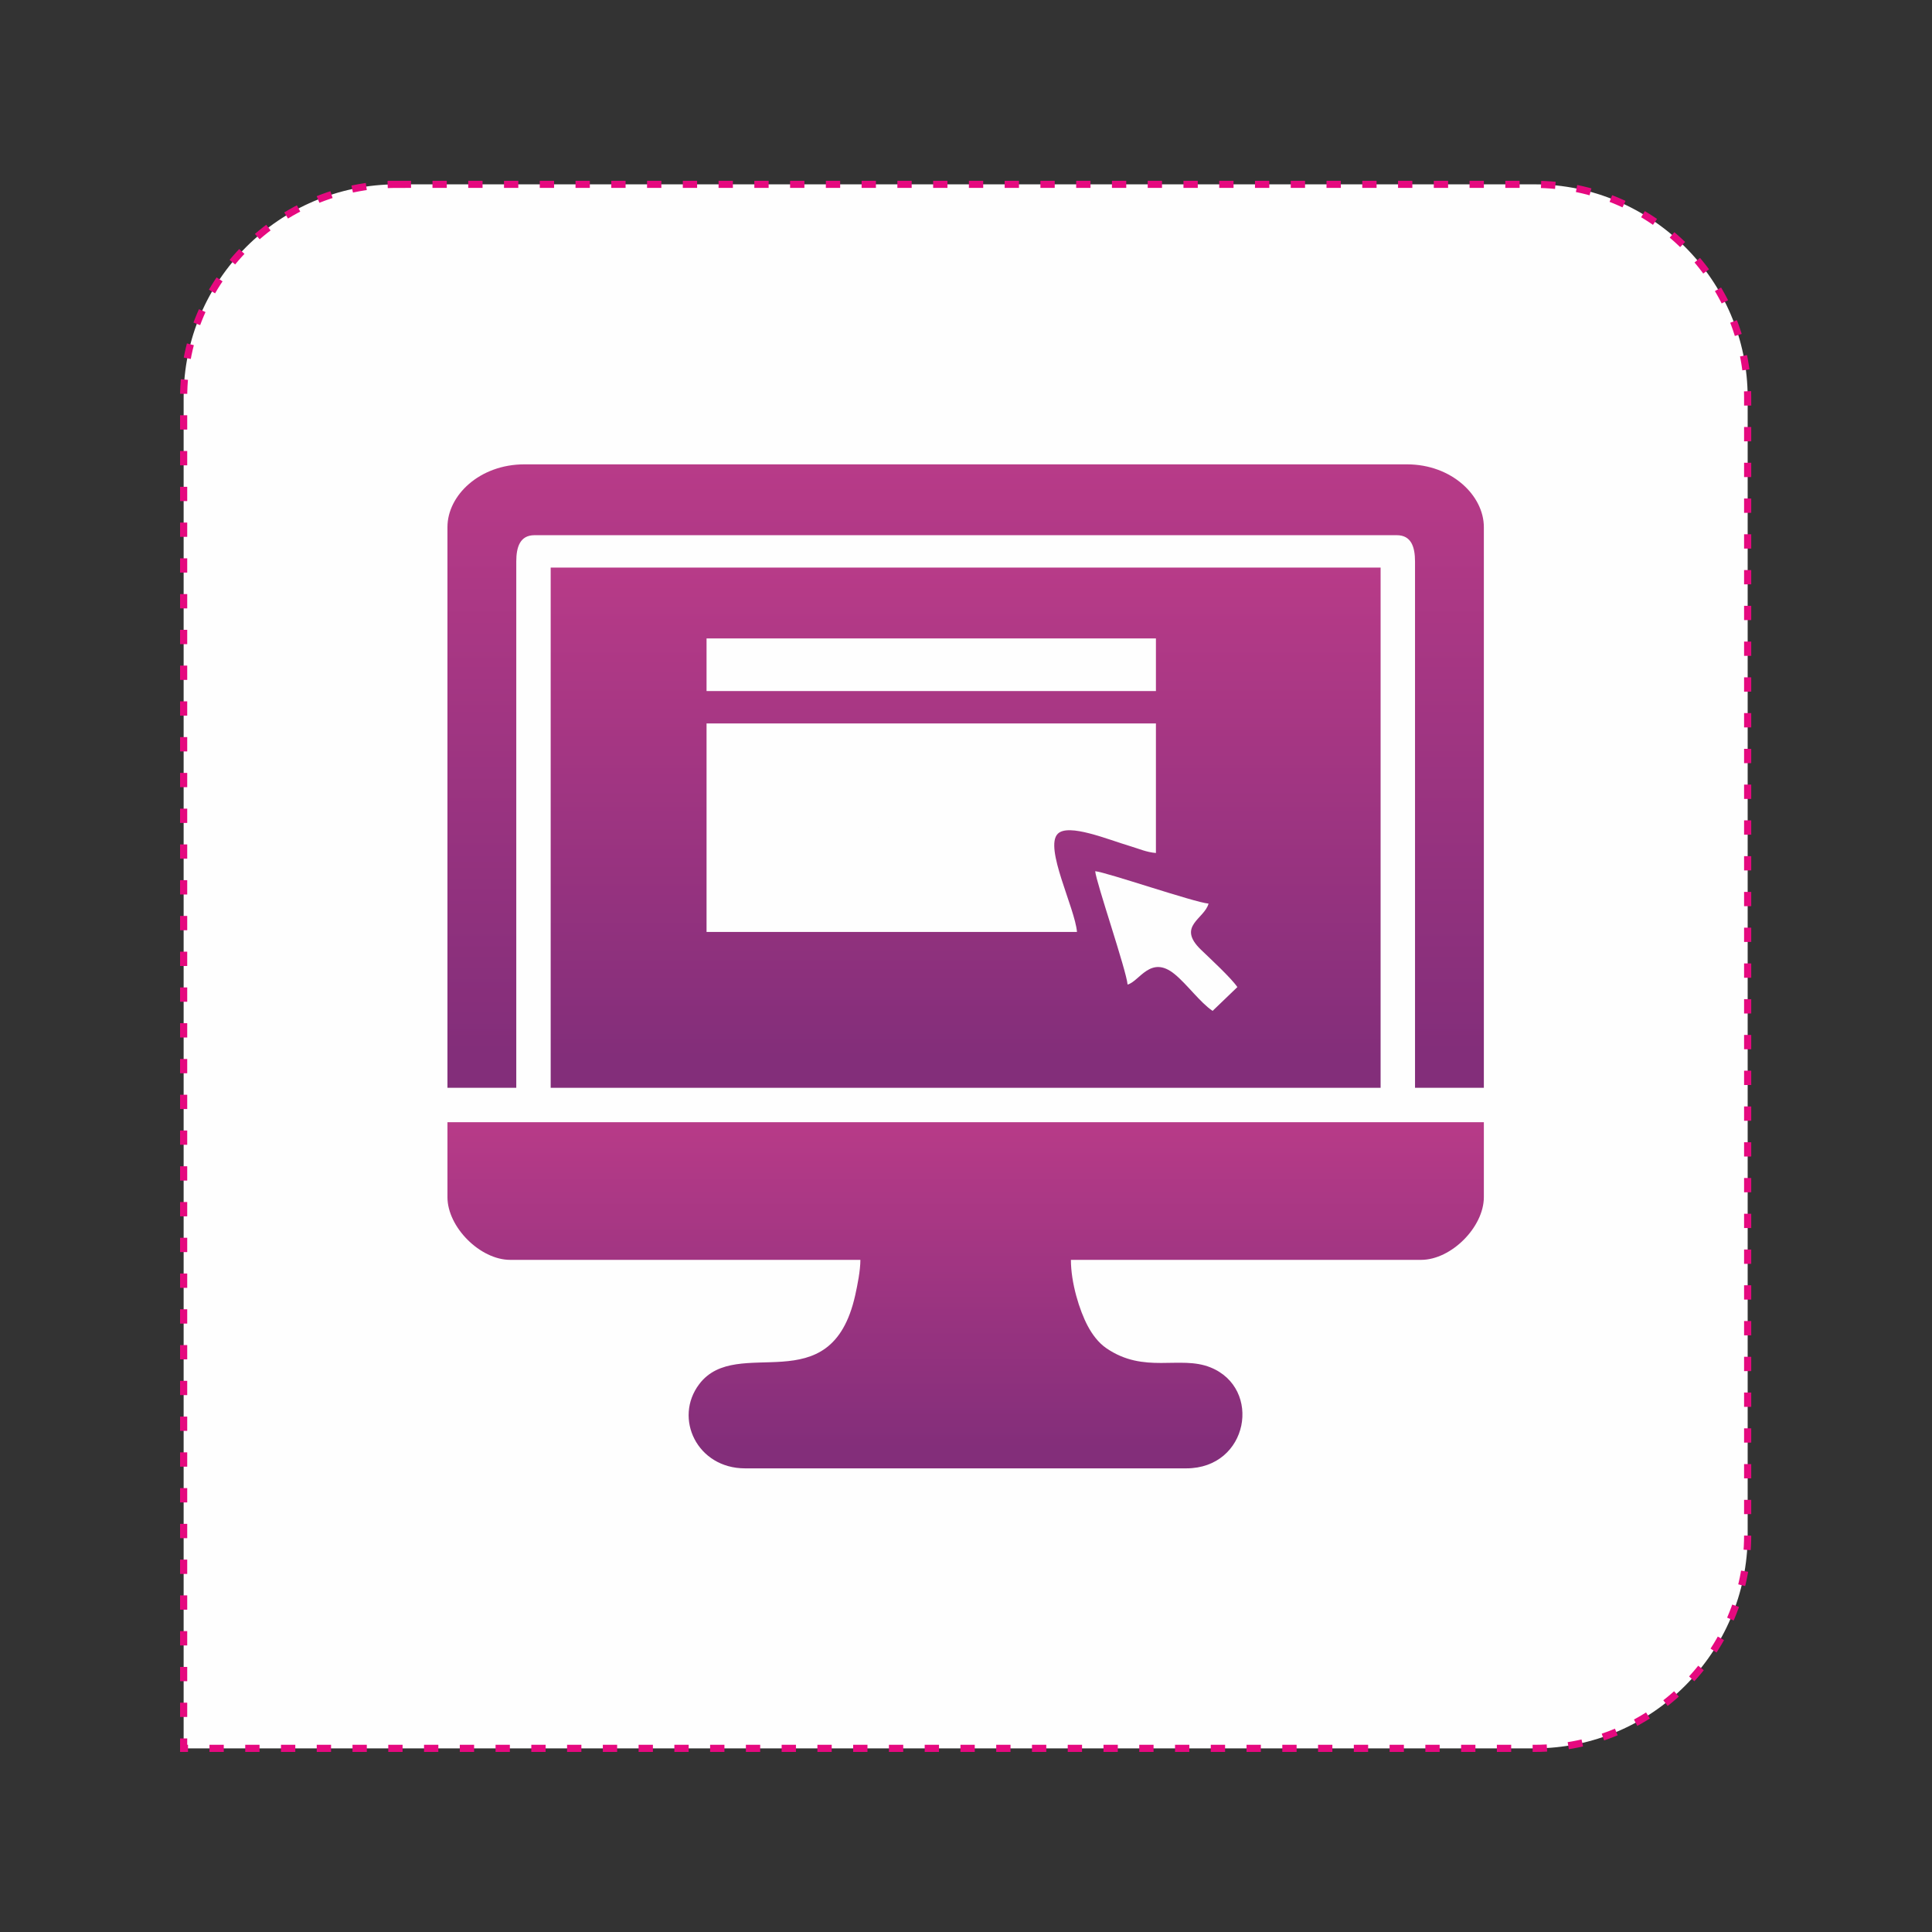
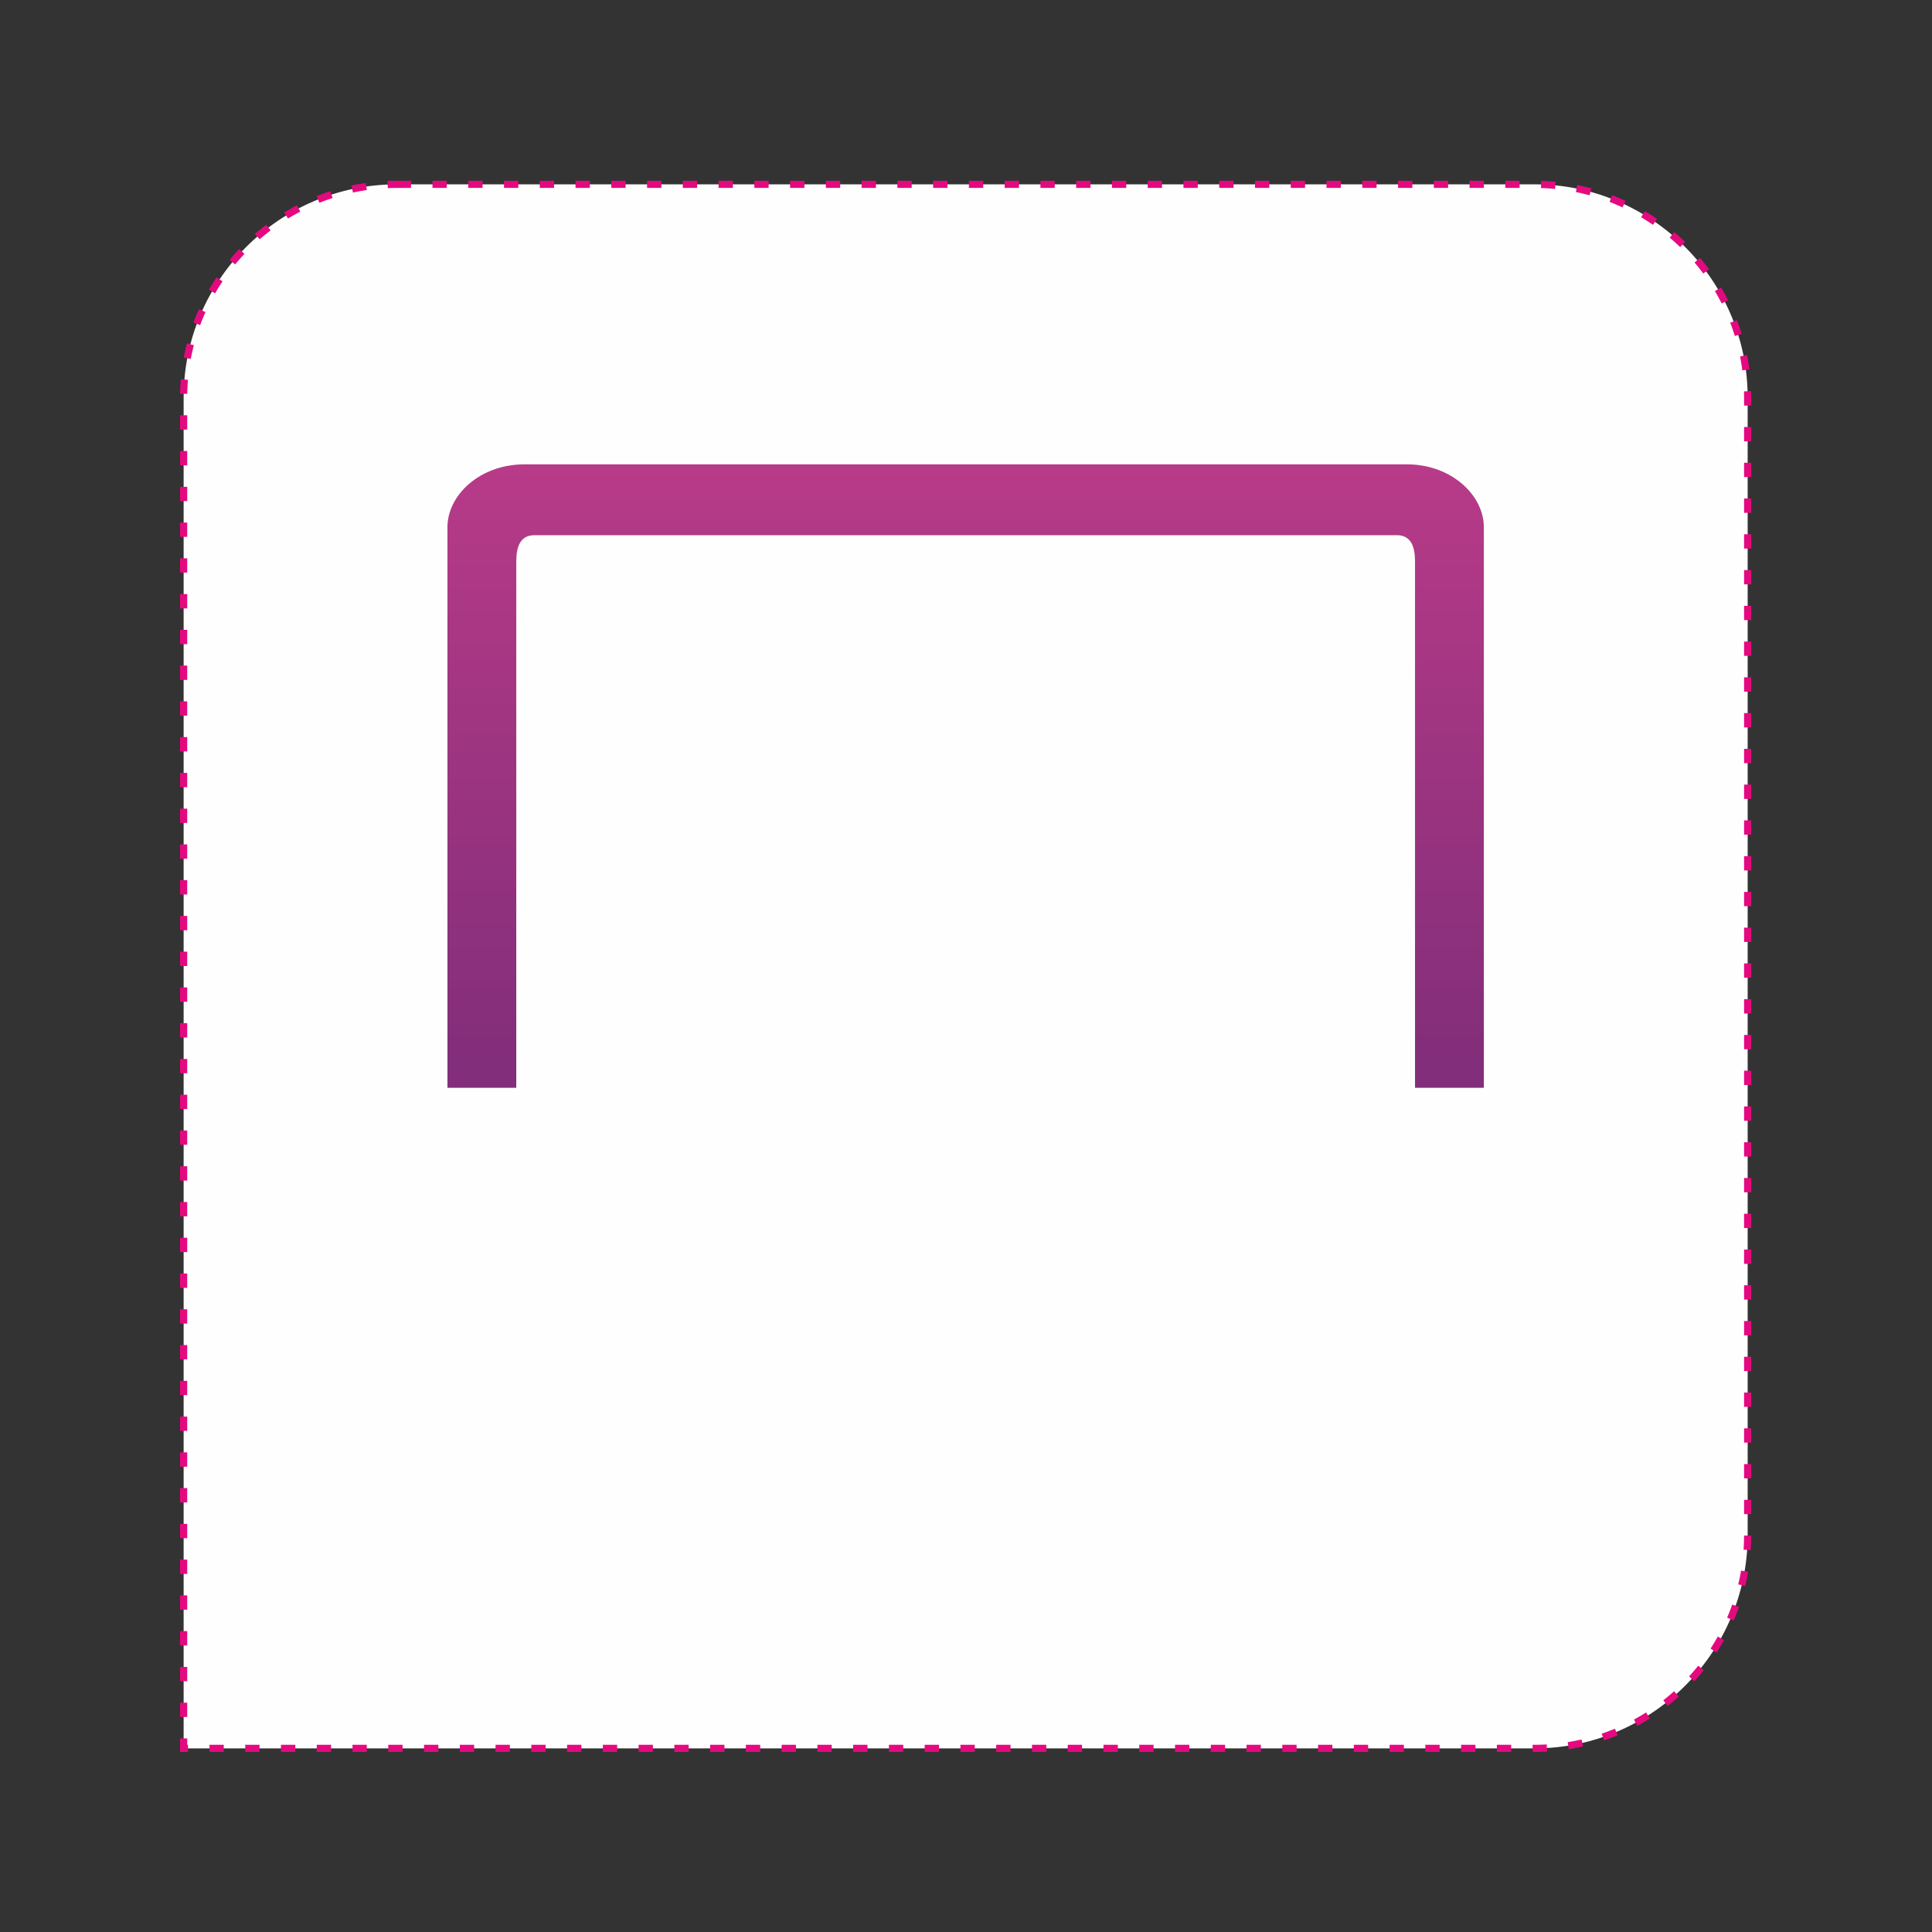
<svg xmlns="http://www.w3.org/2000/svg" xmlns:xlink="http://www.w3.org/1999/xlink" xml:space="preserve" width="95.3mm" height="95.3mm" version="1.1" style="shape-rendering:geometricPrecision; text-rendering:geometricPrecision; image-rendering:optimizeQuality; fill-rule:evenodd; clip-rule:evenodd" viewBox="0 0 9530 9530">
  <rect x="0" y="0" width="9530" height="9530" fill="#333333" stroke="none" />
  <defs>
    <style type="text/css">
   
    .str0 {stroke:#E5097F;stroke-width:35.28;stroke-miterlimit:22.926;stroke-dasharray:70.56 105.84}
    .fil0 {fill:#FEFEFE}
    .fil4 {fill:url(#id0)}
    .fil3 {fill:url(#id1)}
    .fil5 {fill:url(#id2)}
    .fil7 {fill:url(#id3)}
    .fil6 {fill:url(#id4)}
    .fil8 {fill:url(#id5)}
    .fil11 {fill:url(#id6)}
    .fil10 {fill:url(#id7)}
    .fil9 {fill:url(#id8)}
    .fil2 {fill:url(#id9)}
    .fil1 {fill:url(#id10)}
   
  </style>
    <linearGradient id="id0" gradientUnits="userSpaceOnUse" x1="-12461.47" y1="4944.6" x2="-12461.47" y2="3396.23">
      <stop offset="0" style="stop-opacity:1; stop-color:#832E7A" />
      <stop offset="1" style="stop-opacity:1; stop-color:#D64290" />
    </linearGradient>
    <linearGradient id="id1" gradientUnits="userSpaceOnUse" xlink:href="#id0" x1="-10601.13" y1="4944.6" x2="-10601.13" y2="3396.23">
  </linearGradient>
    <linearGradient id="id2" gradientUnits="userSpaceOnUse" xlink:href="#id0" x1="-8740.8" y1="4944.6" x2="-8740.8" y2="3396.23">
  </linearGradient>
    <linearGradient id="id3" gradientUnits="userSpaceOnUse" xlink:href="#id0" x1="-10601.17" y1="3810.11" x2="-10601.17" y2="2270.16">
  </linearGradient>
    <linearGradient id="id4" gradientUnits="userSpaceOnUse" xlink:href="#id0" x1="-12461.51" y1="3810.11" x2="-12461.51" y2="2270.16">
  </linearGradient>
    <linearGradient id="id5" gradientUnits="userSpaceOnUse" xlink:href="#id0" x1="-8740.83" y1="3810.14" x2="-8740.83" y2="2271.08">
  </linearGradient>
    <linearGradient id="id6" gradientUnits="userSpaceOnUse" xlink:href="#id0" x1="4763.59" y1="5187.17" x2="4763.59" y2="625.49">
  </linearGradient>
    <linearGradient id="id7" gradientUnits="userSpaceOnUse" xlink:href="#id0" x1="4763.59" y1="7143.79" x2="4763.59" y2="4611.17">
  </linearGradient>
    <linearGradient id="id8" gradientUnits="userSpaceOnUse" xlink:href="#id0" x1="4763.52" y1="5216.76" x2="4763.52" y2="1410.42">
  </linearGradient>
    <linearGradient id="id9" gradientUnits="userSpaceOnUse" xlink:href="#id0" x1="-10601.06" y1="2413.88" x2="-10601.06" y2="109.63">
  </linearGradient>
    <linearGradient id="id10" gradientUnits="userSpaceOnUse" xlink:href="#id0" x1="-10600.9" y1="2342.01" x2="-10600.9" y2="-1797.19">
  </linearGradient>
  </defs>
  <g id="Layer_x0020_1">
    <path class="fil0 str0" d="M1956.91 909.29l5612.72 0c578.1,0 1051.08,472.98 1051.08,1051.08l0 5612.72c0,578.1 -472.98,1051.08 -1051.08,1051.08l-6663.8 0 0 -6663.8c0,-578.1 472.98,-1051.08 1051.08,-1051.08z" />
    <g id="_1858432928176">
      <path class="fil1" d="M-11376.37 158.03c-39.79,9.26 -69.54,21.43 -107.89,36.8 -25.51,10.21 -94.78,45.88 -109.15,45.88 -73.25,0 -164.01,-237.71 -330.73,-237.71 -82.75,0 -109.19,52.33 -152.44,95.6l-511.41 511.77c-56.13,55.18 -69.98,59.13 -130.25,128.14l-94.04 91.99c-1.64,1.64 -10.9,11.35 -15.18,15.83 -10.73,11.22 -8.51,9.45 -20.22,21.12 -84.67,84.47 -99.64,83.73 -99.64,189.74 0,97.42 237.7,252.92 237.7,289.38 0,37.26 -60.96,134.14 -82.68,227.38 -160.2,0 -444.41,-44.56 -444.41,134.36l0 661.45c0,63.38 70.98,134.36 134.36,134.36l795.81 0c0,-454.34 60.45,-750.65 291.25,-1104.01 226.08,-346.14 621.74,-616.3 1027.53,-708.78 357.38,-81.46 766.7,-54.26 1096.34,110.8 186.04,93.16 243.63,129.52 397.62,253.5 179.65,144.64 369.63,411.45 459.24,625.95 112.8,270.01 138.64,485.33 138.64,822.54l795.81 0c63.38,0 134.36,-70.98 134.36,-134.36l0 -661.45c0,-178.92 -284.21,-134.36 -444.42,-134.36 -20.15,-86.5 -64.3,-148.48 -82.68,-227.38 96.41,-143.96 375.32,-249.76 161.49,-461.2 -8.08,-8 -7.89,-8.11 -15.38,-15.63 -6.9,-6.92 -7.02,-7.12 -15.6,-15.4 -1.54,-1.48 -3.79,-3.55 -5.32,-5.02l-812.79 -809.84c-181.15,-137.57 -318.31,134.29 -418.26,201.23 -71.4,-16.64 -162.84,-77.32 -227.38,-82.68 0,-95.79 2.53,-194.7 0.61,-290.01 -1.61,-80.37 -58.82,-154.41 -134.97,-154.41l-1281.57 0c-178.92,0 -134.35,284.21 -134.35,444.42z" />
      <path class="fil2" d="M-11996.49 2276.74l0.01 227.38 330.72 0c166.78,0 129.41,-236.16 163.05,-374.38 145.09,-596.18 826.93,-881.62 1331.29,-603.2 107.69,59.45 224.1,151.71 293.86,243.56 77.51,102.05 141.96,212.36 177.8,359.64 33.64,138.22 -3.72,374.38 163.06,374.38l330.72 0c0,-333.66 -9.32,-564.53 -190.23,-863.96l-303.27 -358.19c-29.84,-28.51 -59.14,-48.26 -93.55,-71.81 -415.63,-284.44 -956.38,-349.87 -1407.68,-122.01 -140.17,70.77 -279.74,157.91 -390.41,271.05 -224.86,229.86 -405.36,590.91 -405.37,917.54z" />
      <path class="fil3" d="M-11376.37 4343.79l0 527.09c0,63.38 70.98,134.36 134.35,134.36l1281.57 0c63.38,0 134.36,-70.98 134.36,-134.36l0 -527.09c0,-138.34 -103.09,-306.1 -217.04,-382.4 -136.4,91.33 -183.55,150.86 -382.93,195.83 -116.98,26.39 -225.45,26.37 -341.86,1.85 -53.49,-11.26 -101.54,-26.71 -149.46,-46.9 -131.08,-55.23 -143.45,-84.83 -241.95,-150.78 -96.51,64.62 -217.04,223.19 -217.04,382.4z" />
      <path class="fil4" d="M-13236.71 4343.79l0 527.09c0,63.38 70.98,134.36 134.36,134.36l1281.56 0c63.38,0 134.36,-70.98 134.36,-134.36l0 -527.09c0,-138.34 -103.09,-306.1 -217.04,-382.4 -94.95,63.58 -106.14,91.81 -234.66,147.73 -154.52,67.23 -323.48,85.05 -490.12,49.95 -53.5,-11.26 -101.55,-26.71 -149.47,-46.9 -131.08,-55.23 -143.45,-84.83 -241.95,-150.78 -96.51,64.62 -217.04,223.19 -217.04,382.4z" />
      <path class="fil5" d="M-9516.03 4343.79l0 527.09c0,63.38 70.98,134.36 134.35,134.36l1281.57 0c63.38,0 134.36,-70.98 134.36,-134.36l0 -527.09c0,-80.61 -42.53,-174.67 -72.63,-227.1 -33.6,-58.52 -88.9,-118.14 -144.41,-155.3 -36.72,24.58 -66.52,51.33 -107.35,78.68 -179.26,120.1 -403.6,164.03 -617.44,119 -53.49,-11.26 -101.54,-26.71 -149.46,-46.9 -131.08,-55.23 -143.45,-84.83 -241.95,-150.78 -96.51,64.62 -217.04,223.19 -217.04,382.4z" />
      <path class="fil6" d="M-12978.33 3310.26c0,171.6 23.59,280.07 150.81,407.29 344.09,344.09 882.71,51.11 882.71,-324.6 0,-160.59 -31.8,-299.78 -149.5,-408.6 -385.61,-356.53 -884.02,-19.45 -884.02,325.91z" />
      <path class="fil7" d="M-11117.99 3310.26c0,171.6 23.59,280.07 150.81,407.29 344.09,344.09 882.71,51.11 882.71,-324.6 0,-160.59 -31.8,-299.78 -149.5,-408.6 -385.62,-356.53 -884.02,-19.45 -884.02,325.91z" />
      <path class="fil8" d="M-9257.65 3310.26c0,171.6 23.59,280.07 150.81,407.29 344.09,344.09 882.71,51.11 882.71,-324.6 0,-160.59 -31.8,-299.78 -149.5,-408.6 -216.19,-199.88 -527.27,-204.63 -733.21,1.31 -68.17,68.16 -150.81,195.48 -150.81,324.6z" />
    </g>
    <g id="_1858432928032">
-       <polygon class="fil9" points="2716.38,5365.82 6810.16,5365.82 6810.16,2799.71 2716.38,2799.71 " />
-       <path class="fil10" d="M2207.15 5905c0,148.25 161.28,309.53 309.53,309.53l1727.38 0c0,52.33 -14.7,125.79 -25.5,174.2 -119.91,537.83 -580.92,189.93 -769.44,438.73 -127.41,168.17 -10.43,415.51 225.8,415.51l2176.7 0c307.53,0 376.04,-395.06 118.76,-498.19 -150.84,-60.46 -326.48,34.3 -513.97,-95.1 -38.1,-26.3 -68.4,-66.85 -90.84,-108.86 -41.22,-77.17 -83.09,-213.13 -83.09,-326.29l1727.38 0c148.25,0 309.53,-161.28 309.53,-309.53l0 -369.44 -5112.24 0 0 369.44z" />
      <path class="fil11" d="M2207.15 2600.02l0 2765.8 339.49 0 0 -2596.06c0,-71.8 18.65,-129.8 89.86,-129.8l4253.54 0c71.21,0 89.86,58 89.86,129.8l0 2596.06 339.49 0 0 -2765.8c0,-155.33 -158.36,-309.53 -379.43,-309.53l-4353.38 0c-220.43,0 -379.43,152.56 -379.43,309.53z" />
-       <path class="fil0" d="M3485.21 4596.99l1827.23 0c-9.83,-118.09 -162.7,-416.28 -94.79,-484.19 53.15,-53.15 247.65,28.47 357.97,61.24 43.13,12.82 79.37,29.64 126.23,33.54l0 -639.03 -2216.64 0 0 1028.44z" />
      <polygon class="fil0" points="3485.21,3408.79 5701.85,3408.79 5701.85,3149.19 3485.21,3149.19 " />
      <path class="fil0" d="M5562.06 4856.59c58.92,-15.73 113.39,-147.89 231.57,-51.86 62.06,50.44 126.07,140.34 187.79,181.67l122.22 -117.43c-31.79,-46.28 -135.15,-141.35 -179.79,-184.46 -120.82,-116.68 17.31,-151.31 37.6,-227.31 -69.83,-5.81 -504.16,-155.18 -559.15,-159.76 4.58,54.99 153.95,489.33 159.76,559.15z" />
      <path class="fil0" d="M3824.69 4257.5l519.21 0 0 -149.77c0,-23.01 -6.94,-29.95 -29.95,-29.95l-489.26 0 0 179.72z" />
    </g>
  </g>
</svg>